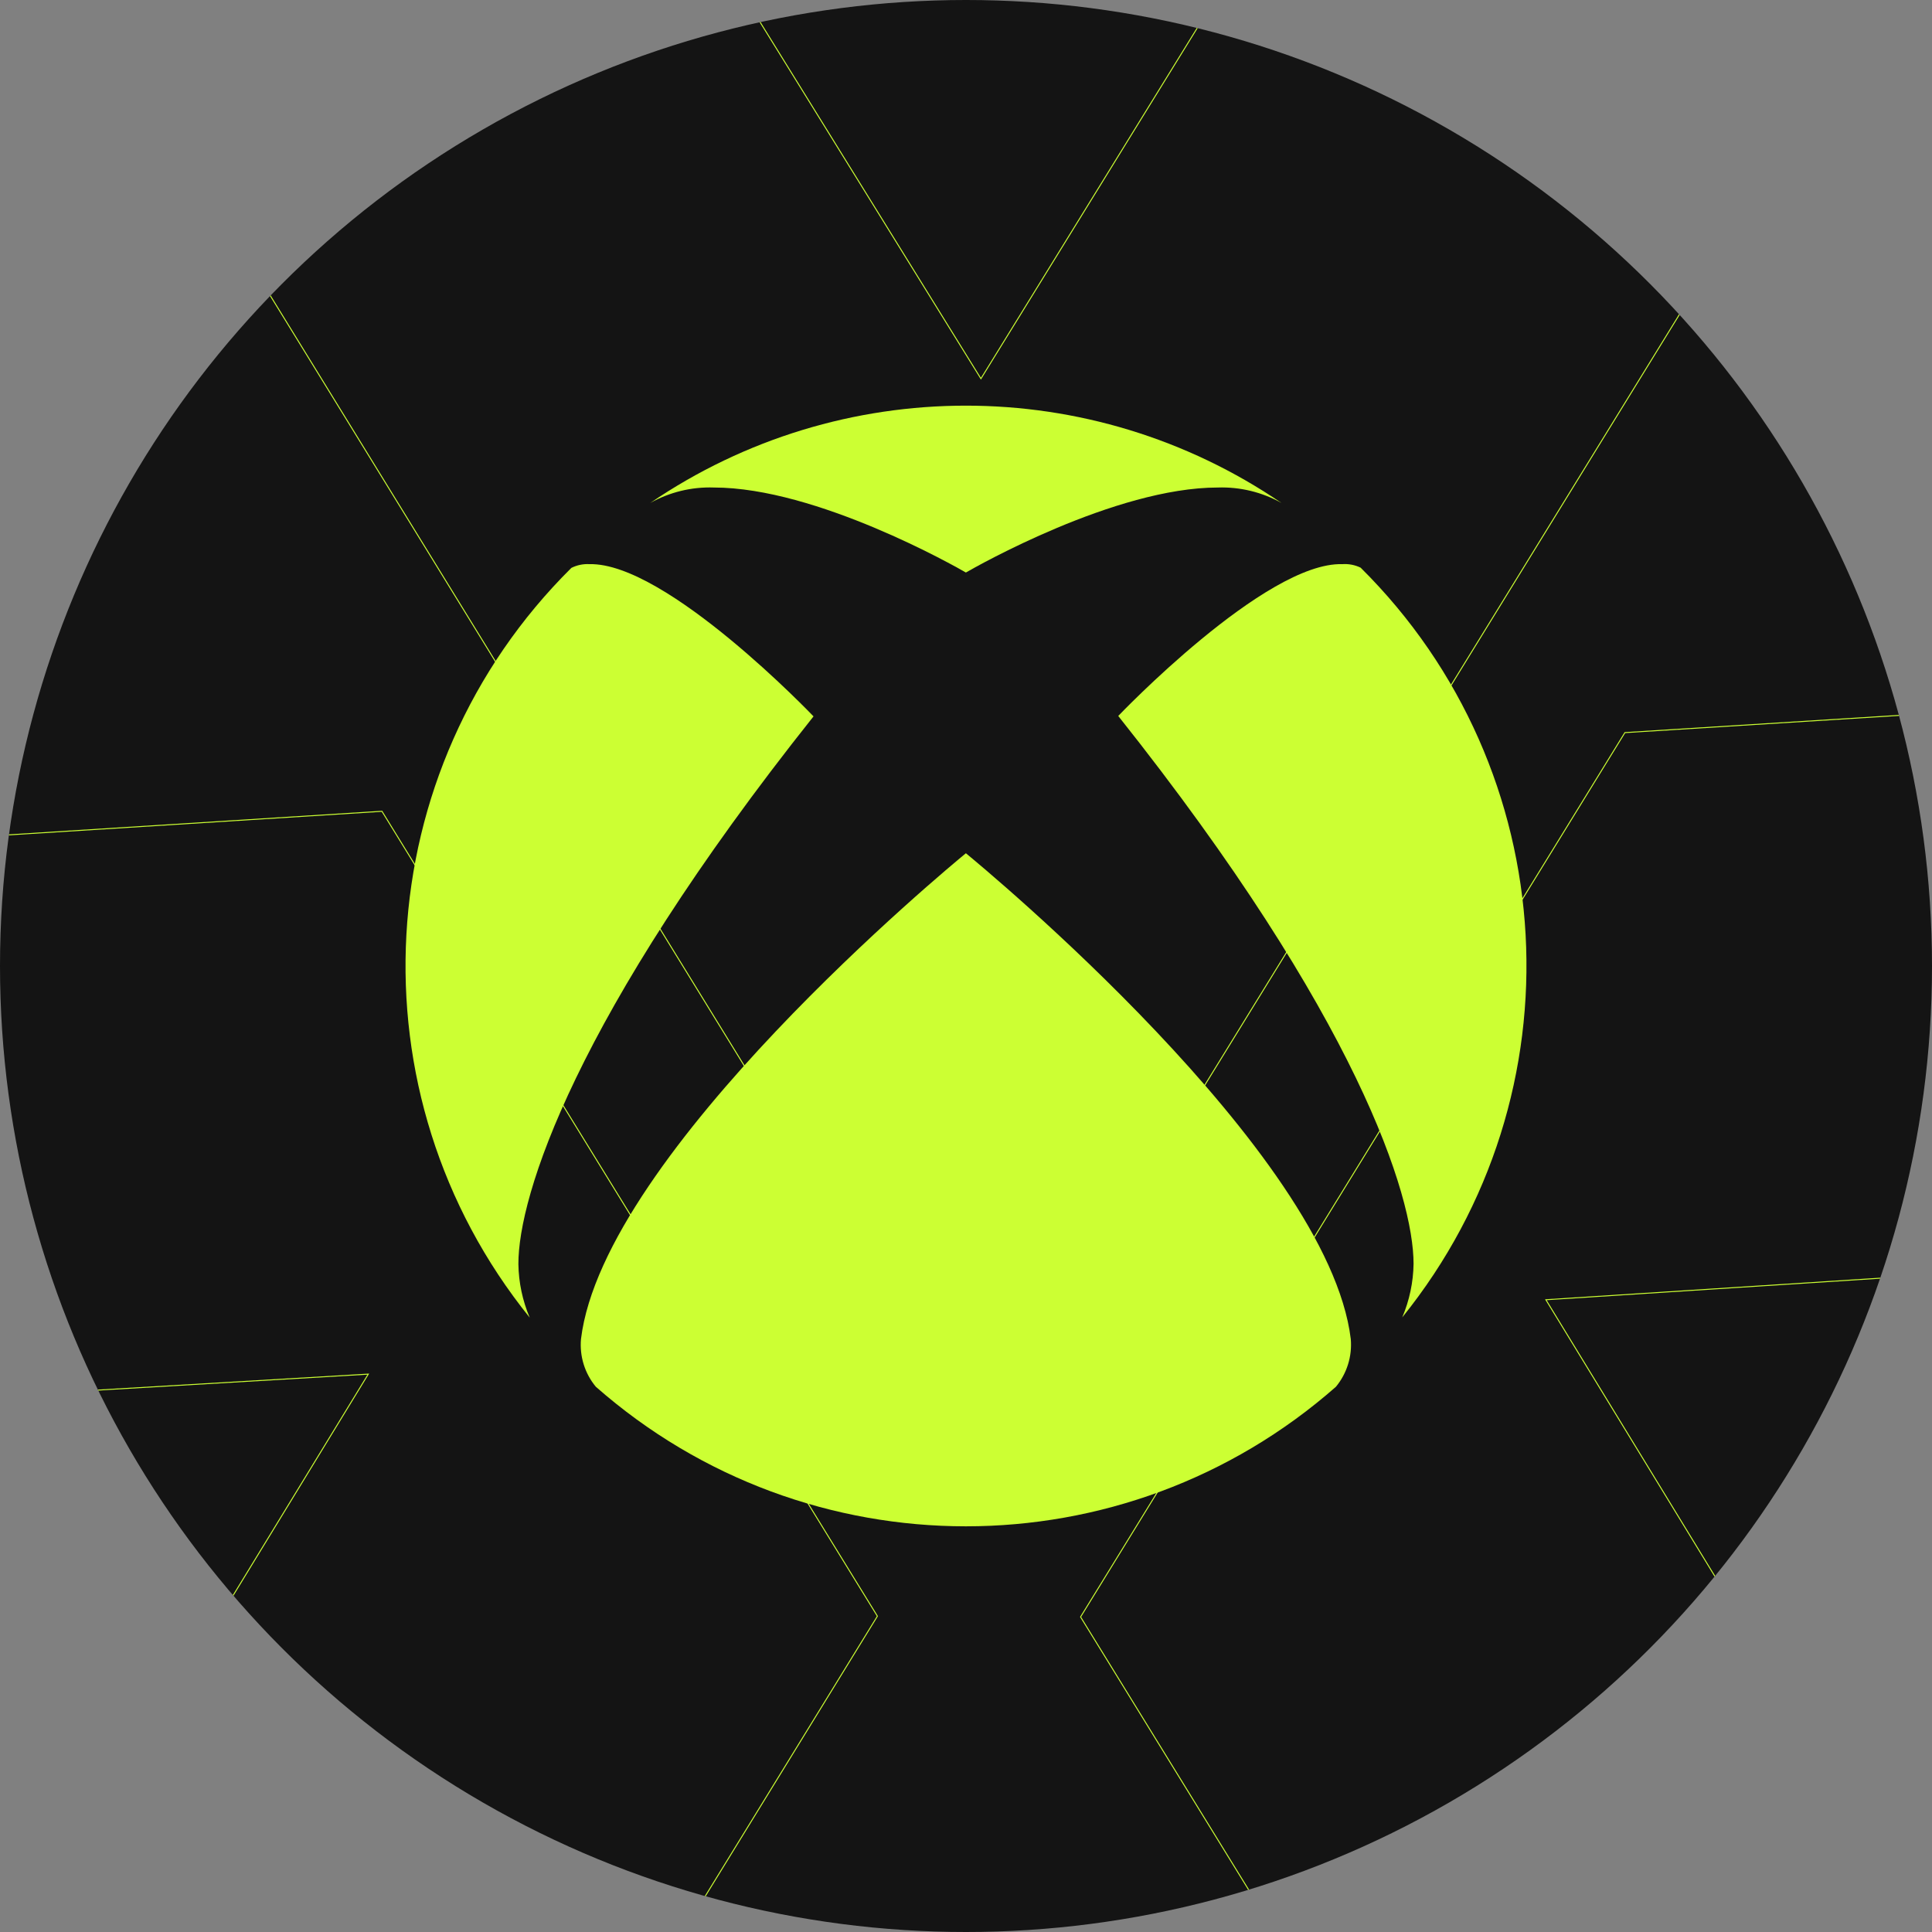
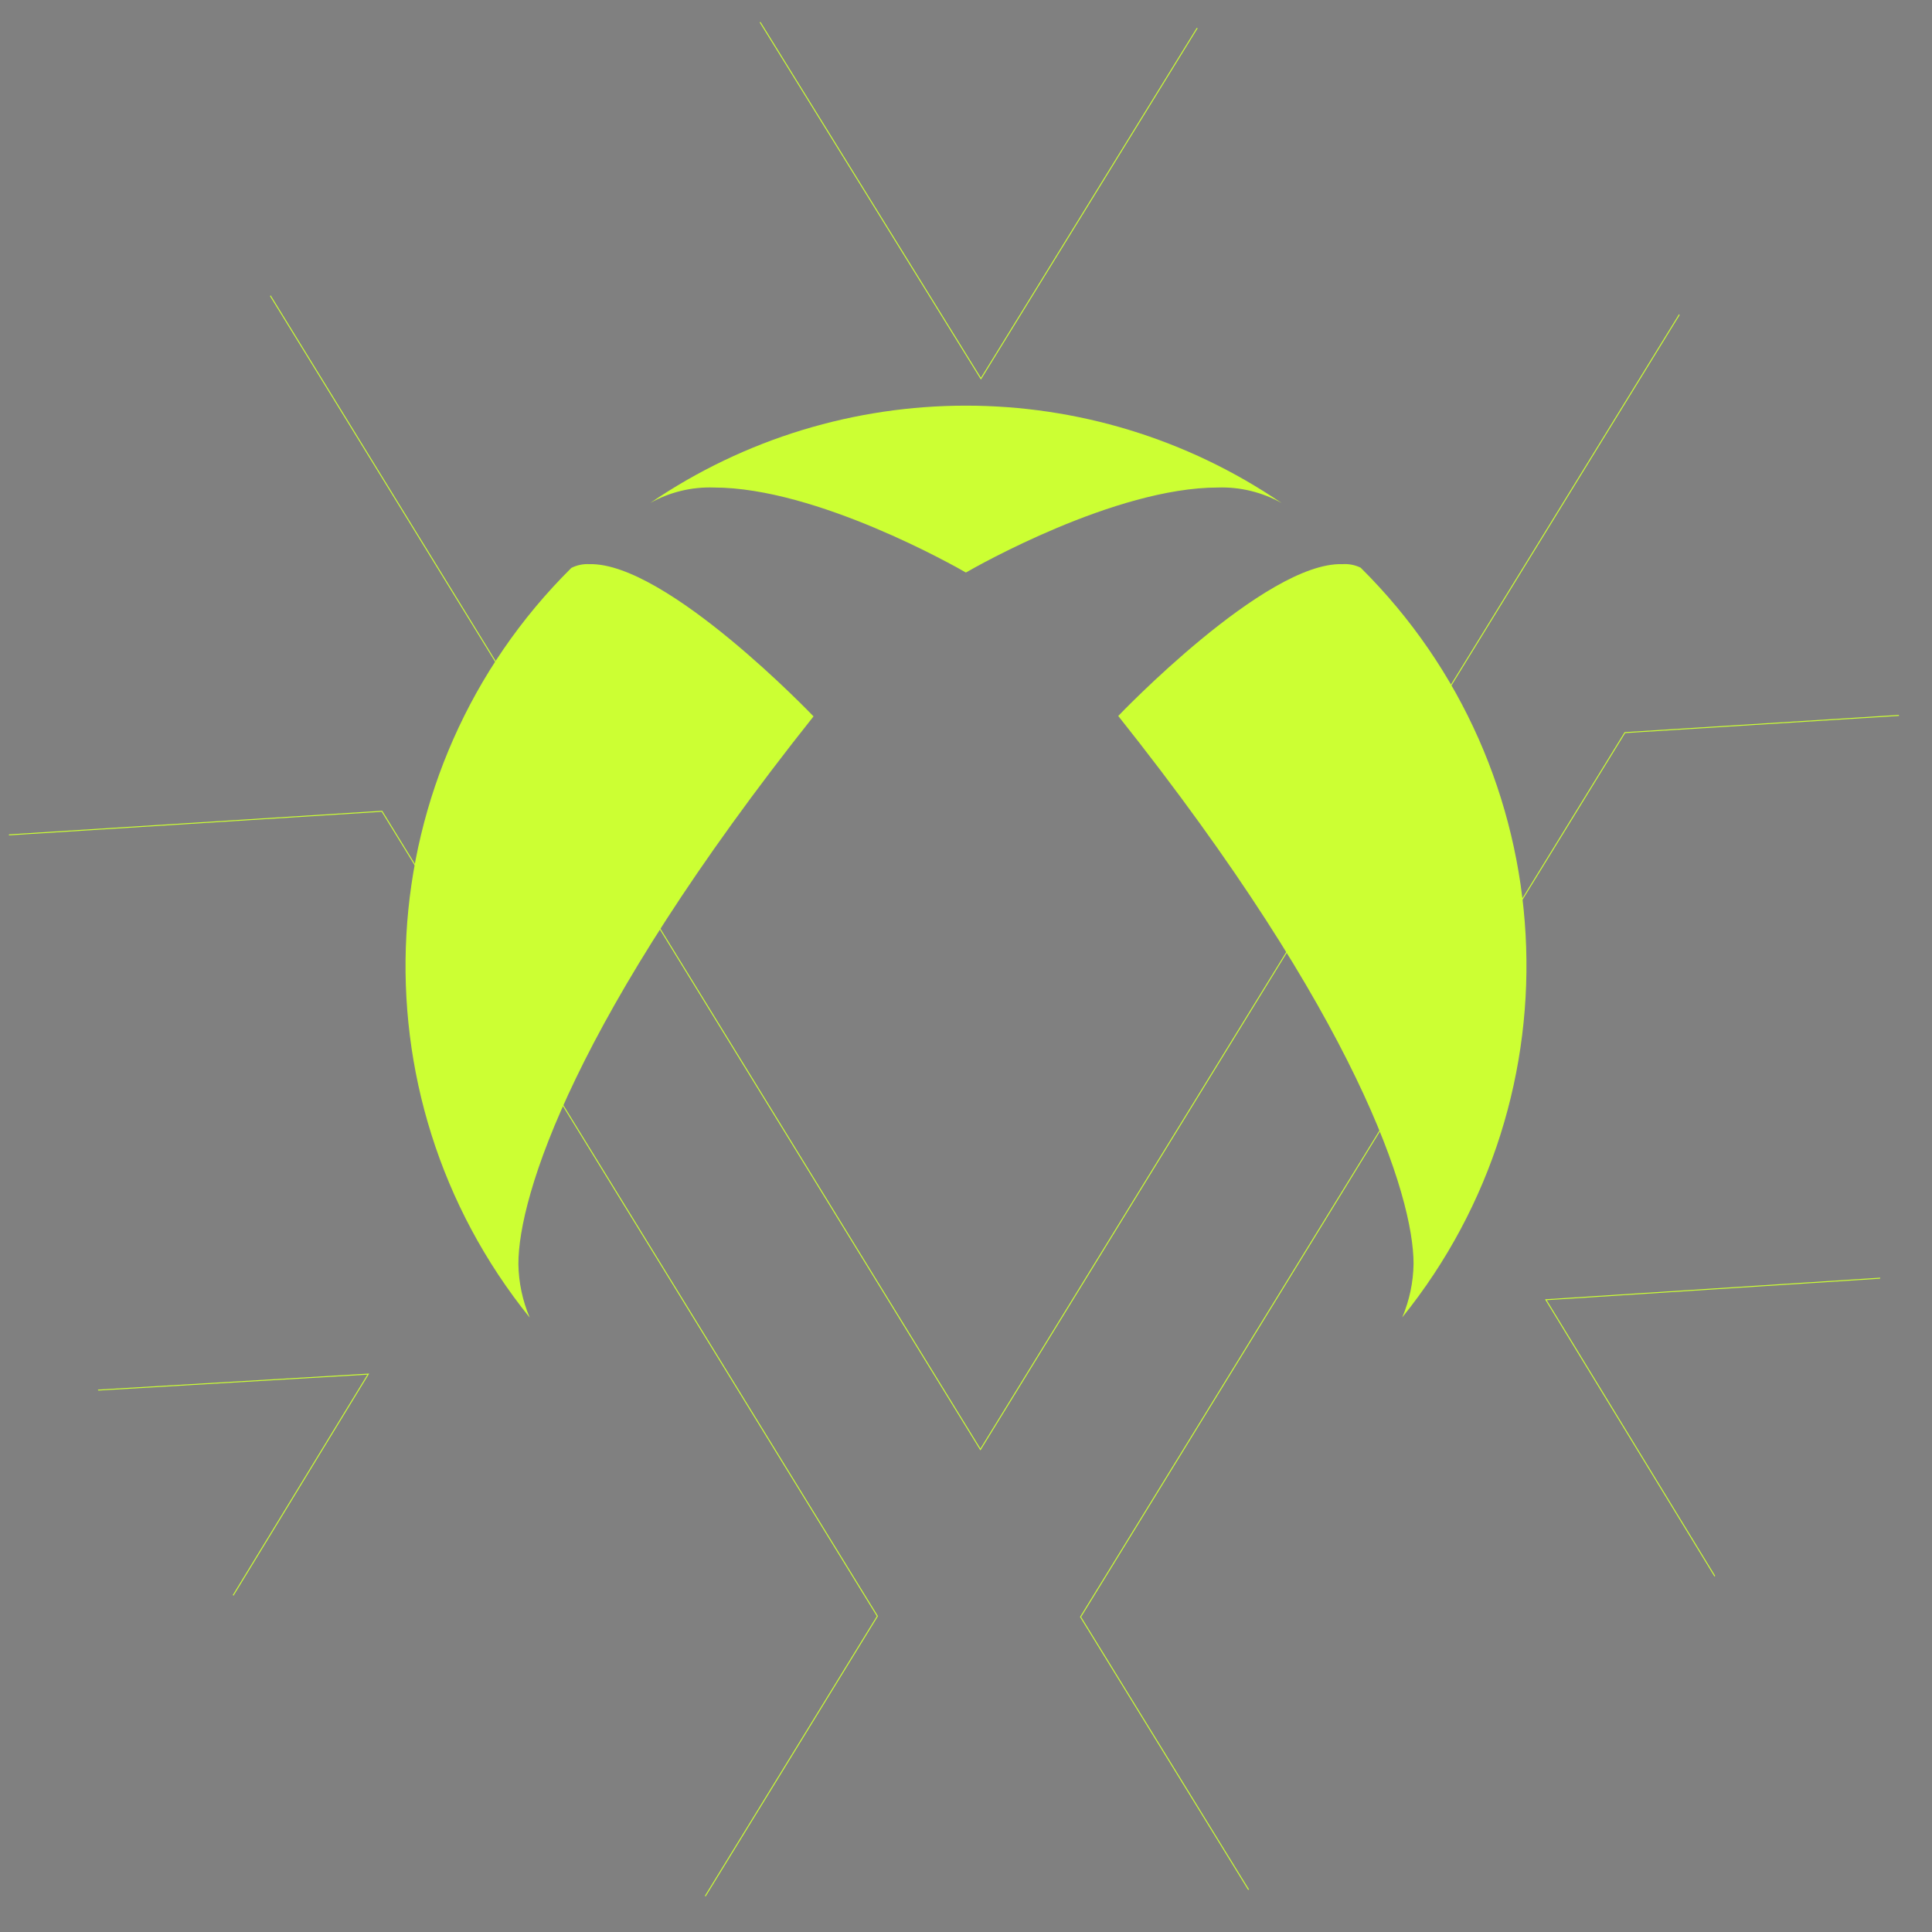
<svg xmlns="http://www.w3.org/2000/svg" xmlns:xlink="http://www.w3.org/1999/xlink" version="1.1" id="Layer_1" x="0px" y="0px" viewBox="0 0 500 500" style="enable-background:new 0 0 500 500;" xml:space="preserve">
  <rect x="0" y="0" width="500" height="500" fill="#808080" stroke="none" />
  <style type="text/css">
	.st0{fill:#141414;}
	.st1{clip-path:url(#SVGID_00000174572071336004811900000001590226247758134699_);}
	.st2{fill:none;stroke:#CCFF33;stroke-width:0.25;stroke-miterlimit:10;}
	.st3{display:none;}
	.st4{display:inline;fill:#CCFF33;}
	.st5{display:inline;}
	.st6{display:inline;fill-rule:evenodd;clip-rule:evenodd;fill:#CCFF33;}
	.st7{fill:#CCFF33;}
</style>
  <g>
-     <circle class="st0" cx="250" cy="250" r="250" />
-   </g>
+     </g>
  <g>
    <defs>
      <circle id="SVGID_1_" cx="250" cy="250" r="250" />
    </defs>
    <clipPath id="SVGID_00000036210460316123655090000010351312126452976002_">
      <use xlink:href="#SVGID_1_" style="overflow:visible;" />
    </clipPath>
    <g style="clip-path:url(#SVGID_00000036210460316123655090000010351312126452976002_);">
      <polygon class="st2" points="362.13,-77.51 253.86,98 145.41,-77.09 22.24,-1.01 253.73,375.12 485.47,-1.16   " />
      <polygon class="st2" points="-76.9,221.07 -66.77,365.2 95.31,355.62 2.31,507.9 125.25,583.87 227.07,418.26 98.85,209.96   " />
      <polygon class="st2" points="584.99,324.45 574.83,179.91 420.52,189.6 279.65,418.46 381.97,584.57 504.04,506.5 400.07,336.37       " />
    </g>
  </g>
  <g class="st3">
    <path class="st4" d="M112.01,327.3h207.28c4.75,0,8.59-3.84,8.59-8.59v-154.6c0-4.75-3.84-8.59-8.59-8.59H112.01   c-4.75,0-8.59,3.84-8.59,8.59v154.6C103.42,323.46,107.26,327.3,112.01,327.3z" />
    <path class="st4" d="M189.88,344.48v8.59c0,4.74-3.85,8.59-8.59,8.59h-17.18c-4.75,0-8.59,3.84-8.59,8.59   c0,4.75,3.84,8.59,8.59,8.59h103.64c4.75,0,8.59-3.84,8.59-8.59c0-4.75-3.84-8.59-8.59-8.59H250c-4.74,0-8.59-3.85-8.59-8.59v-8.59   H189.88z" />
    <path class="st4" d="M387.99,121.17h-85.89c-4.75,0-8.59,3.84-8.59,8.59v8.59h25.77c14.21,0,25.77,11.56,25.77,25.77v154.6   c0,14.21-11.56,25.77-25.77,25.77h-25.77v25.77c0,4.75,3.84,8.59,8.59,8.59h85.89c4.75,0,8.59-3.84,8.59-8.59V129.76   C396.58,125.01,392.74,121.17,387.99,121.17z M370.82,335.89c-4.74,0-8.59-3.85-8.59-8.59c0-4.74,3.85-8.59,8.59-8.59   c4.74,0,8.59,3.84,8.59,8.59C379.41,332.04,375.56,335.89,370.82,335.89z M370.82,301.53c-4.74,0-8.59-3.85-8.59-8.59   c0-4.74,3.85-8.59,8.59-8.59c4.74,0,8.59,3.84,8.59,8.59C379.41,297.69,375.56,301.53,370.82,301.53z" />
  </g>
  <g class="st3">
    <path class="st4" d="M377.05,143.19l-143.31-38.4c-13.68-3.66-27.78,4.48-31.45,18.16l-2.85,10.64h78.53   c23.6,0,42.8,19.2,42.8,42.8v200.52c0,1.73-0.13,3.42-0.37,5.08c10.2,2.03,20.3-3.88,22.92-13.67l51.9-193.68   C398.87,160.96,390.73,146.85,377.05,143.19z" />
    <path class="st4" d="M277.96,150.71H129.59c-14.16,0-25.68,11.52-25.68,25.68v200.52c0,10.58,8.96,19.18,19.97,19.18h159.78   c11.01,0,19.97-8.6,19.97-19.18V176.39C303.64,162.23,292.12,150.71,277.96,150.71z" />
    <g class="st5">
      <g>
        <path class="st0" d="M247.22,191.23c-1.41,0.94-0.94,2.72,2.07,3.57c3.1,1.03,6.48,1.31,9.77,0.75c0.19,0,0.38-0.09,0.47-0.09     v-3.19l-3.19,1.03c-1.22,0.38-2.44,0.47-3.66,0.19c-0.94-0.28-0.75-0.85,0.38-1.31l6.48-2.25v-3.47l-9.01,3.1     C249.38,189.91,248.25,190.47,247.22,191.23z M269.01,177.14v9.11c3.85,1.88,6.86,0,6.86-4.88c0-4.98-1.78-7.23-6.95-9.01     c-2.72-0.94-5.54-1.78-8.36-2.35v27.14l6.57,1.97v-22.82c0-1.03,0-1.78,0.75-1.5C268.91,175.07,269.01,176.11,269.01,177.14z      M281.21,189.07c-2.72-0.94-5.63-1.31-8.45-1.03c-1.5,0.09-2.91,0.47-4.23,0.94l-0.28,0.09v3.66l6.1-2.25     c1.22-0.38,2.44-0.47,3.66-0.19c0.94,0.28,0.75,0.85-0.38,1.31l-9.39,3.47v3.57l12.96-4.79c0.94-0.38,1.78-0.85,2.54-1.6     C284.41,191.32,284.13,190,281.21,189.07z" />
      </g>
    </g>
    <g class="st5">
      <path class="st0" d="M369.31,159.56c0.23-0.06,3.49-0.9,5.57-0.33c0.45,0.11,0.87,0.34,1.21,0.67c-3.14-3.68-8.22-5.06-12.79-3.48    c0.45-0.11,0.93-0.1,1.38,0.04C366.75,157.01,369.14,159.39,369.31,159.56z" />
-       <path class="st0" d="M365.43,161.63c0,0-2.13-3.93-3.7-4.32c-0.12-0.04-0.26-0.05-0.39-0.02c-5.25,2.97-7.39,9.43-4.97,14.95    c-0.05-0.38-0.03-0.77,0.07-1.15C356.8,169.73,358.92,166.41,365.43,161.63z" />
-       <path class="st0" d="M377.33,161.63c-0.1-0.09-0.22-0.15-0.35-0.17c-1.55-0.47-5.38,1.84-5.38,1.84    c3.19,7.42,3.34,11.35,2.96,12.72c-0.11,0.37-0.29,0.72-0.52,1.02C378.93,173.51,380.35,166.85,377.33,161.63z" />
+       <path class="st0" d="M365.43,161.63c0,0-2.13-3.93-3.7-4.32c-0.12-0.04-0.26-0.05-0.39-0.02c-5.25,2.97-7.39,9.43-4.97,14.95    C356.8,169.73,358.92,166.41,365.43,161.63z" />
      <path class="st0" d="M367.76,165.24c-0.4,0.18-8.99,4.07-10.47,7.72c-0.13,0.34-0.11,0.72,0.04,1.05    c3.26,4.93,9.68,6.68,14.99,4.08c0.3-0.21,0.5-0.53,0.56-0.89C373.45,173.3,368.02,165.6,367.76,165.24z" />
    </g>
  </g>
  <g class="st3">
    <path class="st6" d="M161.14,115.85l-51.15,20.43c-1.52,0.61-2.27,2.33-1.69,3.86l15.62,40.84c0.58,1.54,2.31,2.32,3.85,1.74   c0.02-0.01,0.04-0.02,0.06-0.02l33.3-13.3V115.85z M280.27,265.38c-0.57-0.02-1.05,0.41-1.11,0.98l-12.73,117.53   c-0.57,4.94,2.97,9.42,7.91,9.99c0.37,0.04,0.73,0.06,1.1,0.06h109.42c4.97,0.04,9.04-3.96,9.08-8.93c0-0.37-0.02-0.75-0.06-1.12   l-12.73-117.54c-0.05-0.57-0.54-1-1.11-0.98h-17.05v-15.19c-0.04-16.57-12.39-30.53-28.83-32.59v8.48   c11.77,2,20.39,12.17,20.43,24.11v15.19L280.27,265.38z M217.83,106.06c2.32,16.47,17.56,27.94,34.03,25.62   c13.3-1.87,23.75-12.32,25.62-25.62H217.83z M213.52,371.96l-31.92,8.55l49.09,13.15c4.41,1.17,8.93-1.44,10.12-5.84l2.14-7.98   L213.52,371.96z M169.54,322.04V113.24l39.92-6.46c2.72,21.1,22.03,35.99,43.13,33.27c17.36-2.24,31.03-15.91,33.27-33.27   l39.92,6.46v104.41c-16.27,2.24-28.41,16.12-28.46,32.55v6.79h-17.05c-4.85,0-8.92,3.66-9.44,8.49l-7.35,67.83h-68   C187.82,327.59,178.94,323.73,169.54,322.04L169.54,322.04z M305.71,256.98v-6.79c0.04-11.79,8.47-21.89,20.06-24.05v30.84H305.71z    M168.58,375.31c-2.62-23.74,0.77-37.51,3.42-44.17c-28.24-7.26-57.02,9.76-64.28,38c-1.62,6.29-2.06,12.82-1.3,19.27   c0.19,1.64,1.67,2.82,3.31,2.63c0.15-0.02,0.3-0.05,0.44-0.09L168.58,375.31L168.58,375.31z M179.83,333.84   c13.43,5.82,23.84,16.96,28.73,30.76l-31.81,8.52C174.38,350.39,177.73,338.68,179.83,333.84z M334.17,169.39l33.3,13.3   c1.53,0.62,3.27-0.12,3.89-1.65c0.01-0.02,0.02-0.04,0.02-0.06l15.62-40.83c0.58-1.53-0.17-3.25-1.69-3.86l-51.15-20.43V169.39z" />
    <g class="st5">
      <polygon class="st0" points="328.6,316.49 323.79,319.46 332.82,334.14 341.87,319.45 337.06,316.47 332.83,323.32   " />
      <polygon class="st0" points="326.64,333.38 323.01,339.33 327.81,342.29 331.78,335.83 326.78,327.69 319.92,328.13     320.31,333.75   " />
      <polyline class="st0" points="338.54,332.63 345.76,332.16 345.36,326.52 339.34,326.9 333.84,335.83 337.83,342.32 342.6,339.27       " />
    </g>
  </g>
  <g class="st3">
    <g class="st5">
      <path class="st7" d="M88.13,309.85c-12.65,8.43-8.43,24.45,18.55,32.03c27.82,9.27,58.17,11.8,87.67,6.74    c1.69,0,3.37-0.84,4.22-0.84v-28.66l-28.66,9.27c-10.96,3.37-21.92,4.22-32.88,1.69c-8.43-2.53-6.74-7.59,3.37-11.8l58.17-20.23    v-31.19l-80.93,27.82C107.52,298.05,97.4,303.11,88.13,309.85z M283.71,183.4v81.77c34.56,16.86,61.54,0,61.54-43.84    c0-44.68-16.02-64.91-62.38-80.93c-24.45-8.43-49.74-16.02-75.03-21.08v243.63l59.01,17.7V175.82c0-9.27,0-16.02,6.74-13.49    C282.86,164.86,283.71,174.13,283.71,183.4z M393.3,290.46c-24.45-8.43-50.58-11.8-75.87-9.27c-13.49,0.84-26.13,4.22-37.94,8.43    l-2.53,0.84v32.88l54.8-20.23c10.96-3.37,21.92-4.22,32.88-1.69c8.43,2.53,6.74,7.59-3.37,11.8l-84.3,31.19v32.03l116.34-42.99    c8.43-3.37,16.02-7.59,22.76-14.33C421.96,310.7,419.43,298.89,393.3,290.46z" />
    </g>
  </g>
  <g>
    <path class="st7" d="M249.97,148.17c2.58-1.49,38.61-22,65.21-22c5.76-0.19,11.47,1.2,16.49,4.01c-49.29-33.6-114.12-33.6-163.41,0   c5.03-2.82,10.73-4.21,16.49-4.01C211.36,126.17,247.39,146.67,249.97,148.17z" />
    <path class="st7" d="M210.54,185.4c0,0-38.06-39.9-58.01-39.4c-1.61-0.09-3.22,0.25-4.66,0.97   c-52.8,52.35-57.46,136.15-10.78,194.03c-1.86-4.39-2.86-9.09-2.93-13.86C134.11,309.71,148.55,263.36,210.54,185.4z" />
    <path class="st7" d="M352.13,146.91c-1.47-0.71-3.09-1.02-4.72-0.91c-19.95-0.62-58.01,39.29-58.01,39.29   c61.99,77.96,76.43,124.3,76.43,141.79c-0.07,4.76-1.07,9.47-2.93,13.86C409.59,283.06,404.93,199.26,352.13,146.91z" />
-     <path class="st7" d="M249.97,220.82c-4.22,3.46-93.75,77.52-99.61,125.71c-0.4,4.47,0.98,8.91,3.84,12.36   c54.76,48.16,136.77,48.16,191.54,0c2.85-3.46,4.23-7.9,3.84-12.36C343.72,298.28,254.19,224.28,249.97,220.82z" />
  </g>
  <g transform="translate(0,900) scale(0.1,-0.1)" class="st3">
    <path class="st4" d="M1657.91,7963.19c-293.38-52.46-529.43-269.6-603.84-555.05c-26.84-103.08-28.67-163.46-25.62-963.1   c1.83-734.37,2.44-751.45,14.64-808.18c67.7-305.58,284.84-523.33,593.48-595.31c40.26-9.15,91.49-10.98,421.47-12.81   c341.57-2.44,376.95-1.83,386.09,7.32c9.15,9.15,9.76,126.87,9.76,1461.43c0,989.33-1.83,1455.33-6.1,1463.87   c-6.1,10.98-16.47,11.59-373.9,10.98C1783.55,7971.73,1696.33,7969.9,1657.91,7963.19z M2209.9,6499.33V5263.58l-248.25,3.05   c-228.73,2.44-253.13,3.66-298.87,15.25c-196.4,50.63-342.18,201.89-383.04,398.9c-13.42,61.6-13.42,1579.14-0.61,1639.53   c36.6,171.39,155.54,313.51,315.95,377.56c80.51,32.33,117.72,35.99,378.78,36.6l236.05,0.61V6499.33z" />
    <path class="st4" d="M1710.36,7362.4c-38.43-7.32-96.98-36.6-128.09-64.04c-64.04-55.5-95.76-134.19-90.88-226.9   c2.44-48.19,5.49-60.99,25.01-100.03c28.67-59.16,71.97-102.47,131.14-131.75c40.87-20.13,51.24-22.57,104.3-24.4   c48.19-1.83,65.26,0,97.59,10.98c132.36,44.53,212.26,173.22,189.69,304.97C2012.89,7287.98,1864.07,7392.89,1710.36,7362.4z" />
-     <path class="st4" d="M2750.93,7968.68c-2.44-1.83-4.27-663.01-4.27-1469.35c0-1330.29,0.61-1465.08,9.76-1468.74   c16.47-6.1,489.78-3.66,548.34,2.44c247.64,28.06,466,178.71,584.94,402.56c15.25,28.67,35.38,76.85,45.75,106.74   c38.43,114.67,37.21,84.17,37.21,960.66c0,699.61-1.22,803.91-9.76,848.43c-60.38,317.78-302.53,557.49-620.92,612.38   c-42.7,7.32-108.57,9.15-320.83,9.15C2874.74,7972.95,2752.75,7971.12,2750.93,7968.68z M3402.34,6640.22   c95.15-25.01,173.22-97.59,204.94-190.3c20.13-57.33,19.52-141.51-0.61-193.96c-37.21-96.37-110.4-164.07-204.33-189.08   c-152.49-39.65-314.73,52.46-359.26,203.72c-13.42,46.36-12.81,124.43,2.44,172C3091.27,6592.04,3249.86,6679.87,3402.34,6640.22z" />
  </g>
</svg>